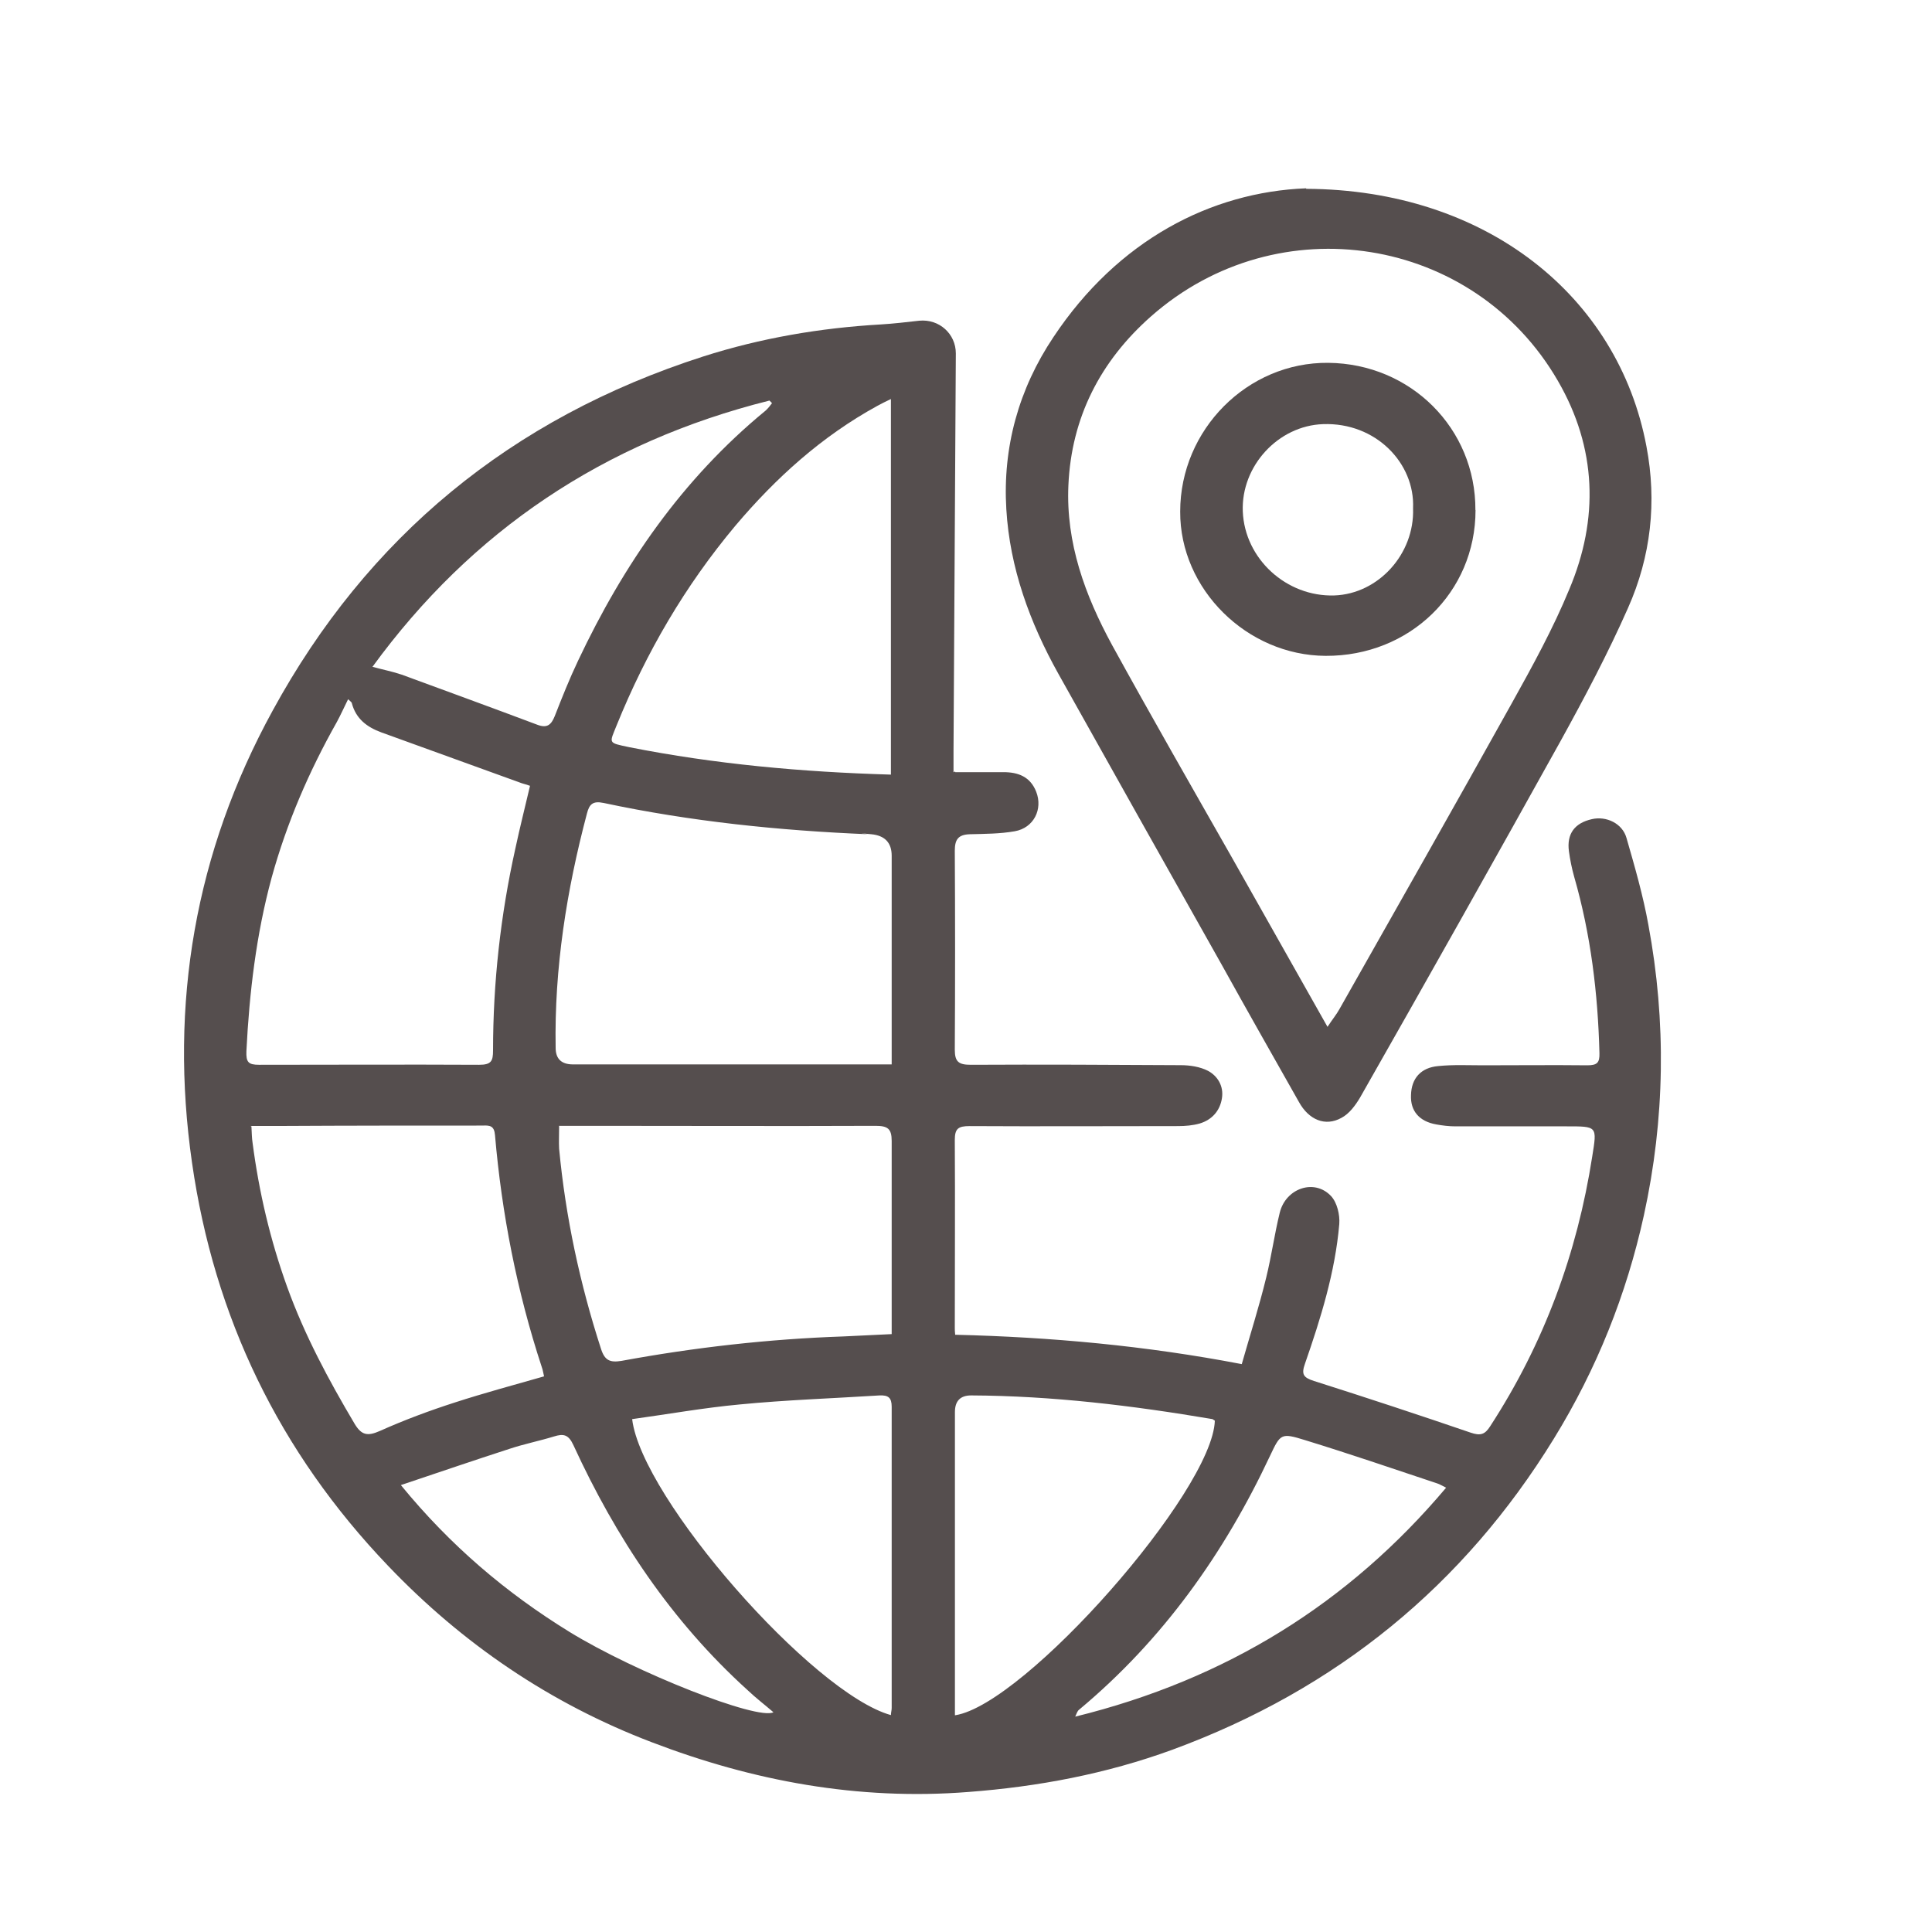
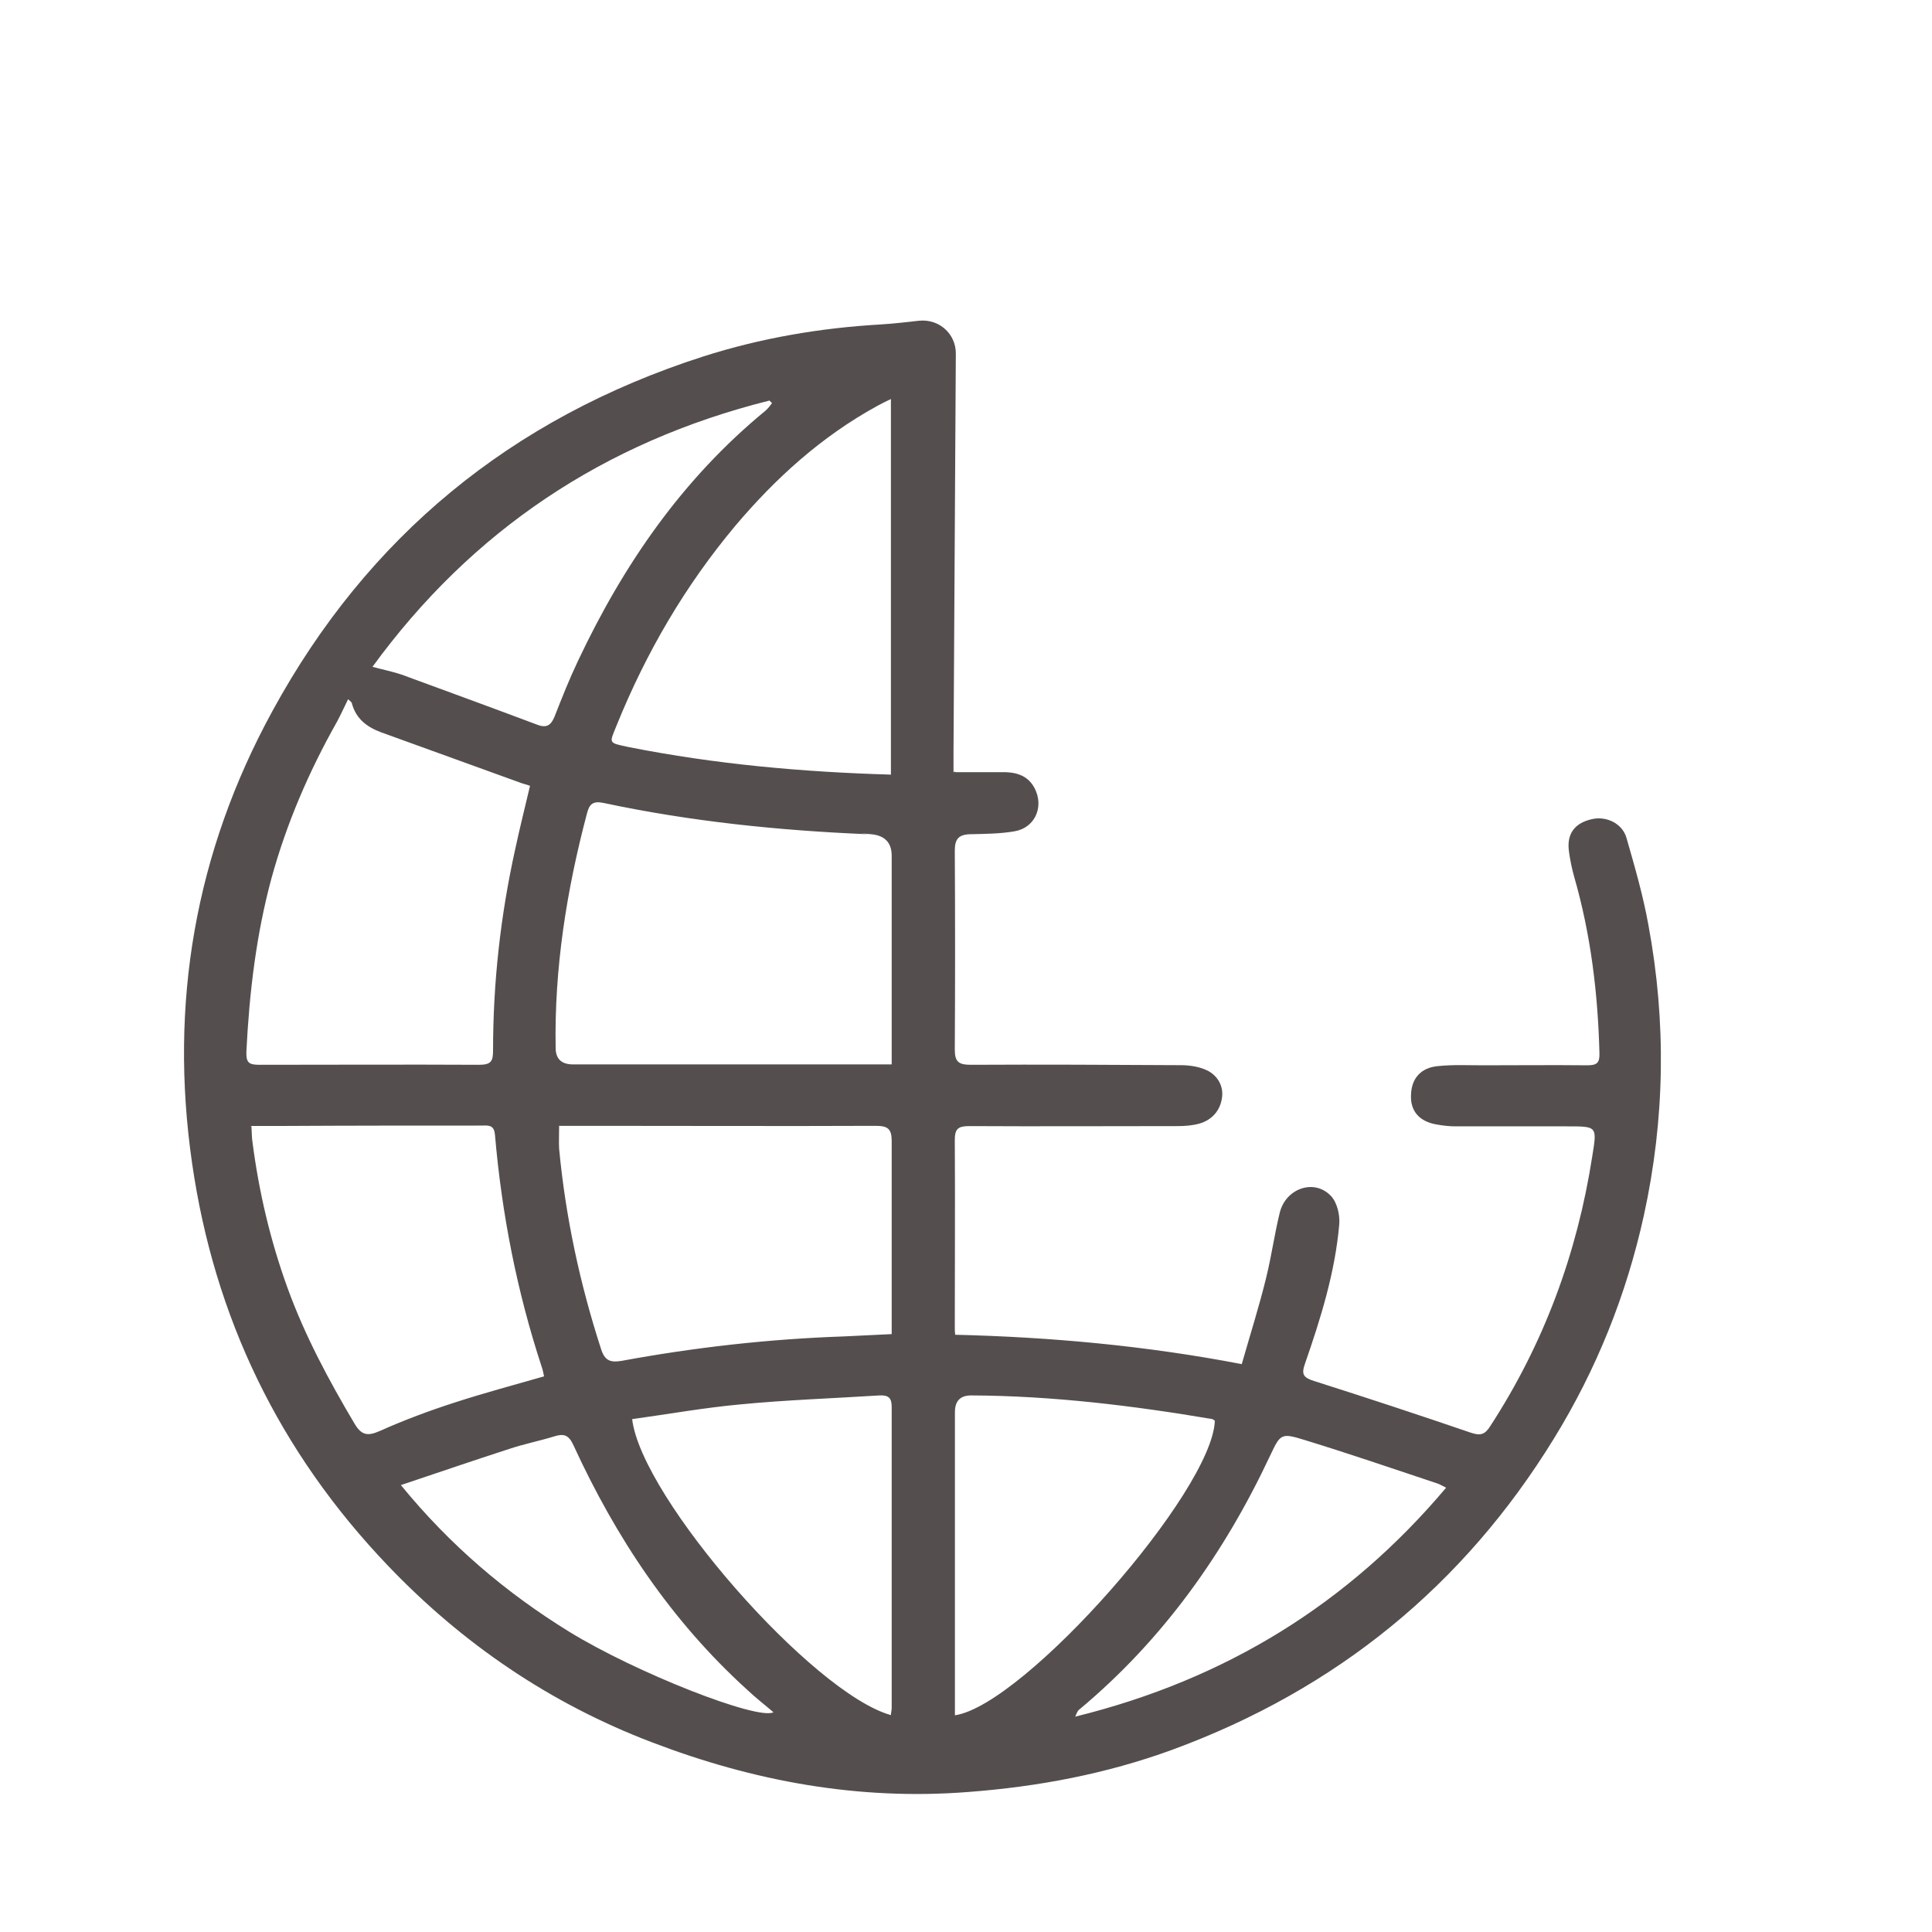
<svg xmlns="http://www.w3.org/2000/svg" id="Layer_1" data-name="Layer 1" viewBox="0 0 150 150">
  <defs>
    <style>
      .cls-1 {
        fill: #554e4e;
      }
    </style>
  </defs>
  <path class="cls-1" d="m74.17,59.95h3.74c1.14,0,2.08.35,2.54,1.52.53,1.35-.18,2.81-1.67,3.07-1.14.2-2.31.2-3.48.23-.91.03-1.17.41-1.17,1.29.03,5.15.03,10.29,0,15.44,0,.96.32,1.17,1.26,1.17,5.44-.03,10.85,0,16.29.03.7,0,1.49.12,2.11.44.76.41,1.23,1.2,1.08,2.13-.15.96-.76,1.67-1.73,1.96-.53.15-1.11.2-1.67.2-5.41,0-10.79.03-16.2,0-.88,0-1.14.2-1.14,1.08.03,4.85,0,9.71,0,14.56,0,.15,0,.32.03.56,7.43.18,14.8.85,22.25,2.28.64-2.25,1.35-4.47,1.9-6.73.41-1.67.64-3.36,1.05-5.03.47-1.9,2.69-2.66,3.98-1.29.47.5.7,1.46.64,2.19-.32,3.71-1.43,7.28-2.66,10.82-.29.82-.15,1.08.7,1.35,4.06,1.29,8.13,2.63,12.16,4.01.76.26,1.11.15,1.52-.5,4.18-6.43,6.75-13.42,7.92-20.94.38-2.37.41-2.34-2.02-2.34h-8.6c-.5,0-.99-.06-1.49-.15-1.32-.23-2.02-1.05-1.96-2.28.03-1.29.76-2.13,2.11-2.25,1.17-.12,2.34-.06,3.48-.06,2.69,0,5.41-.03,8.1,0,.76,0,.96-.2.94-.94-.12-4.65-.67-9.21-1.96-13.69-.18-.64-.32-1.32-.41-1.99-.18-1.35.44-2.19,1.78-2.49,1.11-.26,2.37.32,2.69,1.46.64,2.22,1.29,4.47,1.7,6.75,1.4,7.52,1.29,15.06-.35,22.55-1.35,6.14-3.66,11.93-6.99,17.34-6.99,11.37-16.84,19.45-29.62,24.15-5.12,1.87-10.41,2.87-15.85,3.28-8.54.67-16.7-.85-24.56-3.86-7.9-3.01-14.71-7.66-20.47-13.69-8.48-8.86-13.51-19.33-15.23-31.29-1.78-12.34.23-24.12,6.26-35.12,7.34-13.45,18.48-22.69,33.42-27.49,4.47-1.43,9.09-2.22,13.8-2.49.99-.06,1.99-.18,2.98-.29,1.55-.15,2.84,1.02,2.84,2.54-.06,10.32-.12,20.64-.18,30.94v1.58l.12-.06Zm-4.94,22.72v-16.23c0-1.01-.53-1.57-1.58-1.67-1.58-.15-.2,0-.29,0-6.9-.29-13.74-.99-20.5-2.43-.85-.18-1.11.12-1.29.82-1.58,5.97-2.54,12.02-2.43,18.19q0,1.29,1.35,1.29h24.74v.03Zm-42.2-28.39c-.32.64-.58,1.23-.88,1.78-2.16,3.83-3.89,7.84-5.06,12.08-1.2,4.42-1.73,8.92-1.96,13.48-.03.85.15,1.05.99,1.05,5.7,0,11.37-.03,17.08,0,.94,0,1.08-.29,1.08-1.11,0-5.26.58-10.5,1.73-15.67.35-1.64.76-3.25,1.14-4.88-.26-.09-.47-.15-.64-.2-3.66-1.32-7.28-2.63-10.91-3.95-1.11-.41-1.96-1.05-2.28-2.25,0-.09-.15-.18-.29-.32Zm16.38,33.16c0,.67-.03,1.23,0,1.75.5,5.29,1.61,10.47,3.25,15.53.29.91.7,1.08,1.58.94,5.7-1.05,11.43-1.7,17.25-1.9,1.23-.06,2.43-.12,3.74-.18v-15c0-.96-.32-1.17-1.26-1.17-7.31.03-14.59,0-21.9,0h-2.69l.03.03Zm25.76-27.31v-29.15c-.41.2-.73.35-1.05.53-4.33,2.37-7.9,5.61-11.02,9.3-3.92,4.68-6.93,9.85-9.21,15.47-.58,1.46-.73,1.37.96,1.73,6.67,1.32,13.42,1.93,20.29,2.13h.03Zm-49.65,27.31c.03.53.03.91.09,1.29.5,3.83,1.37,7.54,2.69,11.2,1.35,3.74,3.22,7.22,5.23,10.61.53.88.99.99,1.96.56,1.9-.85,3.86-1.58,5.85-2.22,2.25-.73,4.56-1.35,6.9-2.02-.06-.23-.09-.5-.18-.73-1.93-5.88-3.1-11.87-3.63-18.01-.06-.7-.38-.76-.96-.73-5.21,0-10.38,0-15.59.03h-2.43l.06.03Zm54.65,45.73c5.41-.85,19.97-17.37,20.15-22.87-.06-.03-.12-.09-.18-.12-6.2-1.05-12.43-1.81-18.74-1.84q-1.26,0-1.26,1.29v23.54h.03Zm-5,0c0-.2.06-.38.06-.56v-23.39c0-.7-.26-.91-.94-.88-3.63.23-7.25.35-10.85.7-2.81.26-5.59.76-8.36,1.14.73,6.14,14.01,21.29,20.09,22.98ZM28.91,51.77c.85.23,1.61.38,2.28.61,3.51,1.29,7.02,2.57,10.53,3.89.76.29,1.08,0,1.35-.67.56-1.43,1.14-2.89,1.81-4.3,3.51-7.43,8.07-14.09,14.56-19.42.2-.18.35-.38.5-.58-.06-.06-.12-.12-.2-.2-12.87,3.22-23.13,10.12-30.82,20.67Zm83.34,63.72c-.26-.12-.47-.26-.67-.32-3.42-1.14-6.84-2.31-10.26-3.36-1.87-.58-1.9-.5-2.72,1.23-3.54,7.54-8.3,14.27-14.83,19.71-.12.09-.18.29-.29.53,11.73-2.89,21.23-8.8,28.8-17.78h-.03Zm-81.12-.18c3.83,4.68,8.16,8.36,13.1,11.4,5.15,3.16,14.59,6.87,15.82,6.23-.67-.58-1.37-1.11-2.02-1.73-5.94-5.38-10.23-11.87-13.51-19.01-.38-.82-.76-.91-1.52-.67-1.14.35-2.31.58-3.45.96-2.72.88-5.44,1.81-8.42,2.81Z" />
-   <path class="cls-1" d="m101.4,14.66c13.98.06,24.24,8.33,26.43,20,.82,4.3.35,8.54-1.43,12.54-1.55,3.51-3.36,6.93-5.23,10.32-5.15,9.27-10.35,18.51-15.59,27.72-.35.58-.82,1.23-1.43,1.55-1.26.7-2.54.15-3.3-1.23-2.02-3.57-4.04-7.13-6.02-10.7-4.24-7.52-8.45-15.03-12.66-22.55-2.22-3.98-3.77-8.22-4.04-12.78-.29-4.8.96-9.33,3.66-13.36,5-7.52,12.22-11.26,19.62-11.55v.03Zm1.67,65.06c.38-.58.7-.96.94-1.4,4.47-7.9,8.95-15.79,13.36-23.71,1.61-2.89,3.22-5.82,4.47-8.86,2.31-5.47,2.13-10.97-.88-16.17-6.52-11.29-21.73-13.71-31.58-5.03-3.95,3.48-6.2,7.87-6.43,13.13-.2,4.47,1.29,8.54,3.39,12.4,3.04,5.53,6.17,10.99,9.3,16.49,2.43,4.3,4.85,8.6,7.43,13.16Z" />
-   <path class="cls-1" d="m114.56,39.6c0,6.4-5.12,11.35-11.64,11.32-6.11-.03-11.32-5.18-11.29-11.2,0-6.37,5.23-11.61,11.49-11.55,6.43.06,11.46,5.12,11.43,11.43Zm-4.85-.15c.15-3.48-2.89-6.67-6.99-6.52-3.48.12-6.37,3.25-6.23,6.78.15,3.68,3.39,6.64,7.11,6.52,3.42-.12,6.23-3.22,6.11-6.75v-.03Z" />
</svg>